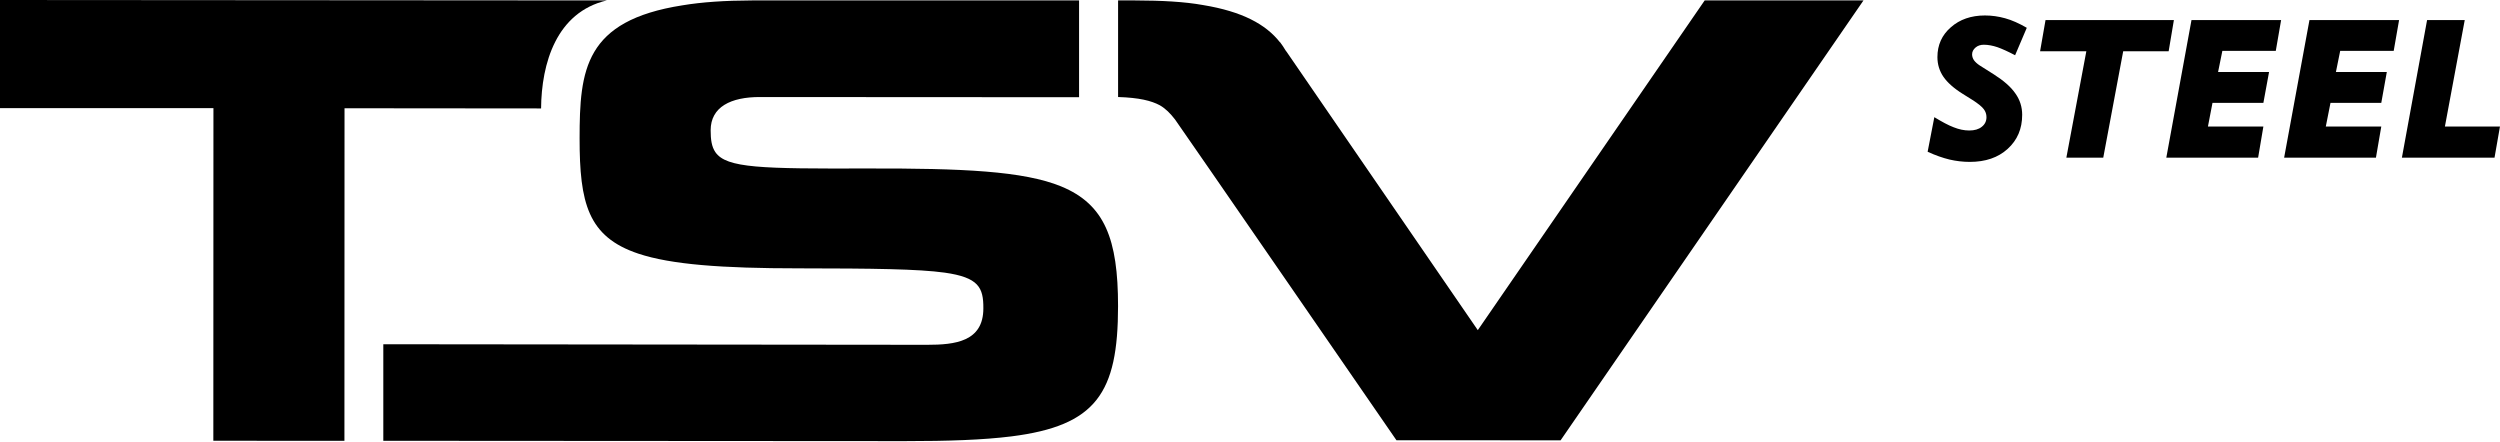
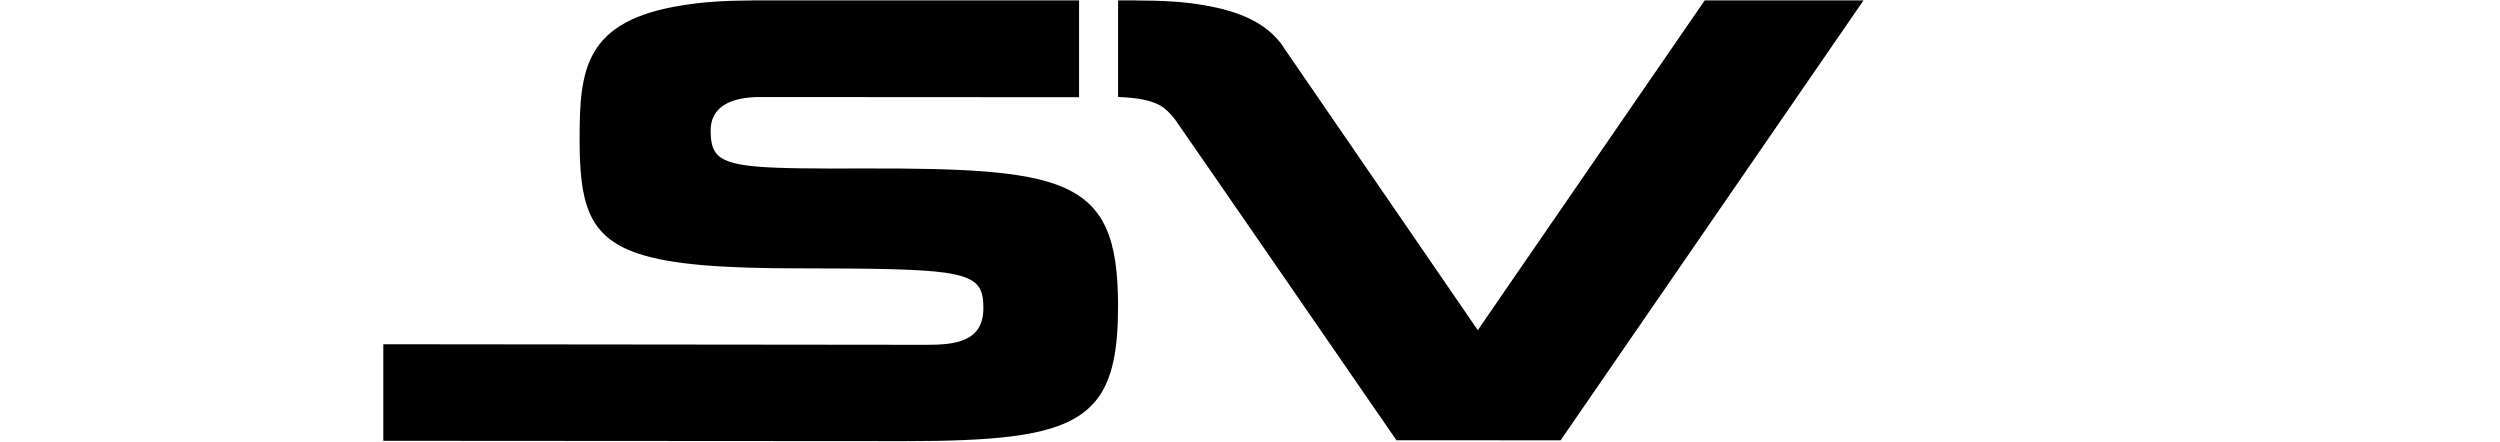
<svg xmlns="http://www.w3.org/2000/svg" width="1511" height="267" fill="none" viewBox="0 0 1511 267">
  <path fill="#000" fill-rule="evenodd" d="M641.42 112.68c-22.93-9.37-59.75-10.97-117.33-10.85-63.69.17-85.04-.11-91.73-9.88-2.24-3.28-2.84-7.54-2.84-13.22 0-14.05 12.13-20.16 29.93-20.08l192.74.11V.26H454.57c-16.53.06-30.36 1-42.18 2.97-59.05 9.28-62.07 38.88-62.08 80.45-.01 38.87 4.93 59.43 35.52 69.63 19.76 6.57 50.34 8.88 97.14 8.88 44.93.06 71.97.37 88.04 2.6 20.47 2.91 23.41 8.97 23.33 21.59 0 20.13-17.15 22.02-33.93 22.02l-328.74-.34v58.35l315.16.2c26.28 0 47.34-.71 64.4-2.85 51.22-6.46 64.52-26.08 64.52-78.74 0-40.53-8.05-61.52-34.36-72.34M1030.31.26h95.98L943.219 266.14l-99.209-.06S712.229 74.88 710.159 72.17c-2.81-3.58-5.469-6.4-9.159-8.54-5.19-2.77-12.47-4.59-25.23-4.99V.26H686c16.21.06 29.789.75 41.159 2.8 23.64 3.89 37.871 11.62 46.401 22.44h.109c1.16 1.61 2.411 3.29 3.401 5.08l.599.78L893.18 199.54 1030.31.26Z" clip-rule="evenodd" />
-   <path fill="#000" fill-rule="evenodd" d="m0 0 366.74.26c-30.49 7.14-39.49 38.04-39.71 65.28l-118.8-.11-.06 201.01-79.23-.06.06-201.01H0V0Zm1451.71 95.28 15.22-83.17h22.76l-11.99 64.35h33.28l-3.29 18.82h-55.98Zm-71.18 0 15.31-83.17h54.17l-3.26 18.65h-32.34l-2.58 12.76h30.76l-3.34 18.65h-30.7l-2.83 14.29h33.53l-3.23 18.82h-55.49Zm-71.21 0 15.22-83.17h54.17l-3.23 18.65h-32.29l-2.58 12.76h30.81l-3.43 18.65h-30.76l-2.75 14.29h33.51l-3.18 18.82h-55.5.01Zm-60.41 0 12.07-64.29h-27.95l3.29-18.88h77.58l-3.17 18.88h-27.47l-12.05 64.29h-22.31.01Zm-83.85-3.54 4.05-20.92c4.54 2.75 8.42 4.88 11.65 6.09 3.23 1.3 6.35 1.96 9.47 1.96 3.12 0 5.7-.71 7.57-2.24 1.9-1.47 2.83-3.46 2.83-5.81 0-1.79-.54-3.43-1.64-4.85-1.05-1.44-3.29-3.29-6.78-5.53l-5.81-3.63c-5.53-3.43-9.41-6.95-11.76-10.35-2.41-3.54-3.66-7.48-3.66-11.93 0-7.37 2.72-13.35 8.14-18.06 5.33-4.71 12.22-7.12 20.58-7.12 4.11 0 8.16.57 12.22 1.7 4.05 1.11 8.42 3.06 13.07 5.76l-7.06 16.58c-4.36-2.3-7.88-3.88-10.71-4.88-2.81-.94-5.58-1.47-8.22-1.47-2.01 0-3.71.59-4.99 1.7-1.3 1.13-2.07 2.47-2.07 4.11 0 1.25.4 2.49 1.16 3.6.77 1.05 1.96 2.13 3.37 3.06l8.65 5.47c5.92 3.77 10.29 7.57 12.98 11.51 2.78 3.88 4.11 8.19 4.11 12.9 0 8.48-2.92 15.28-8.76 20.58-5.81 5.3-13.46 7.88-22.88 7.88-4.11 0-8.22-.48-12.27-1.42-4.08-.99-8.48-2.52-13.24-4.71" clip-rule="evenodd" />
</svg>